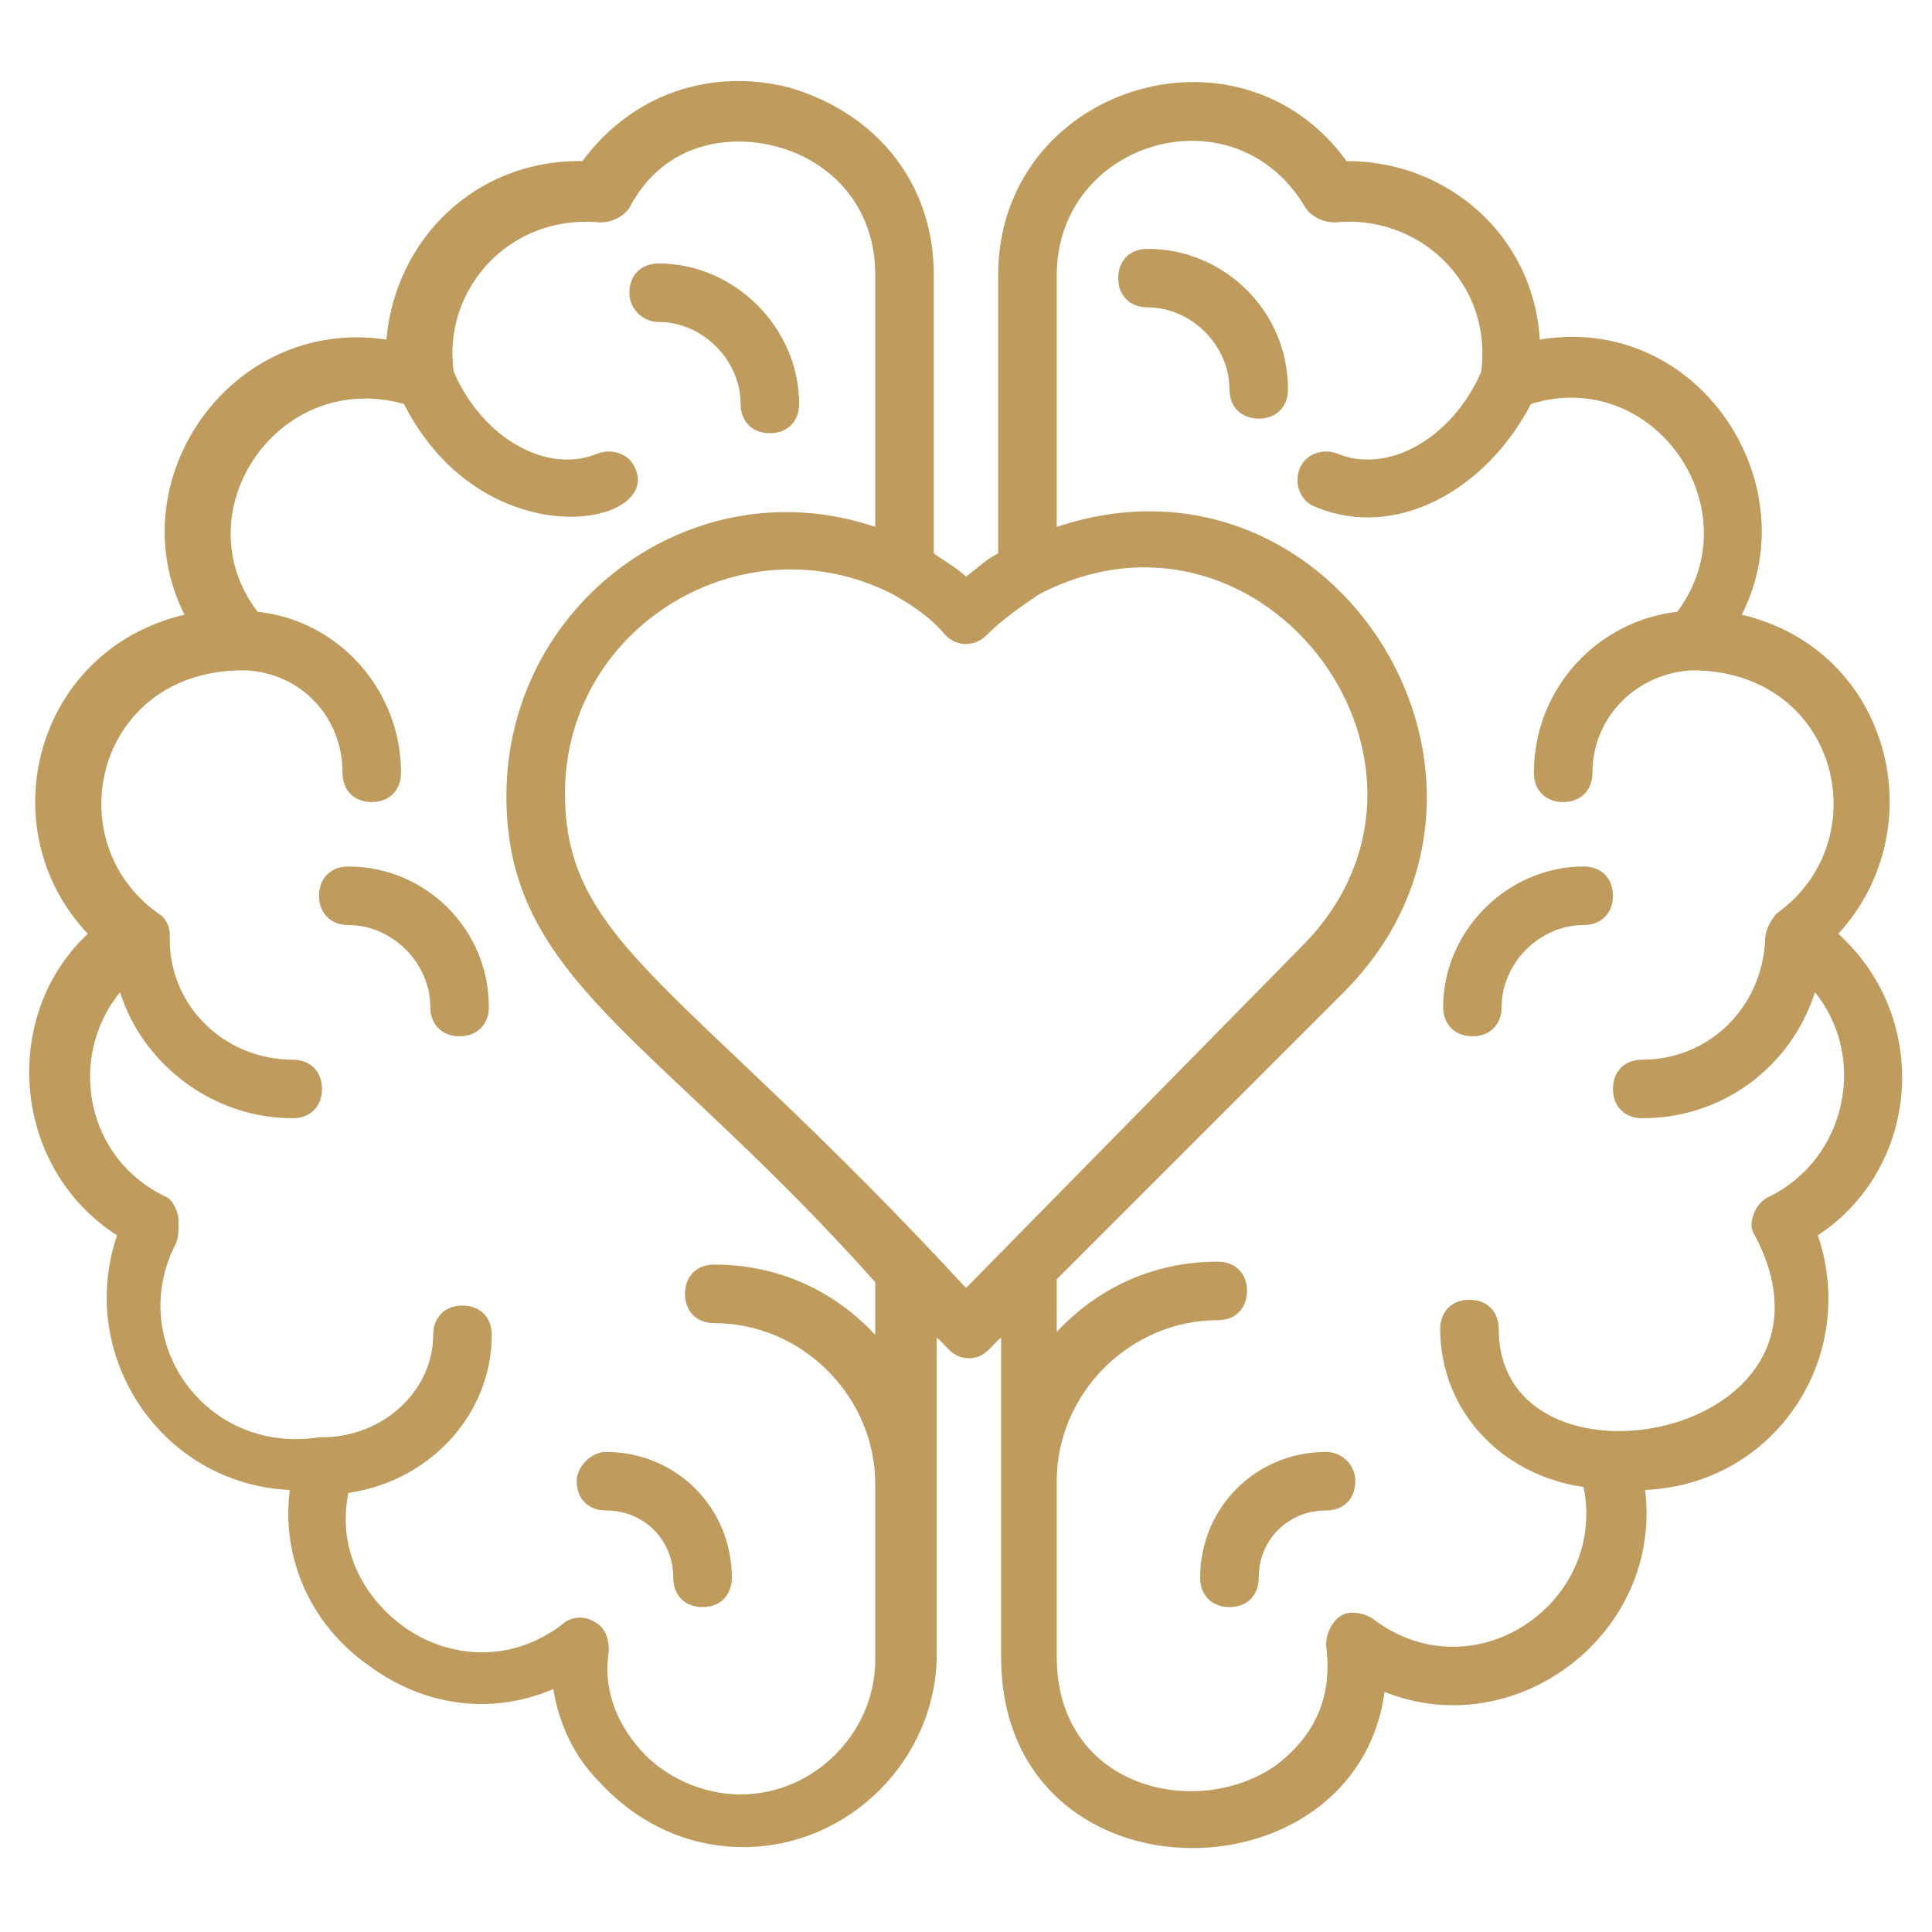
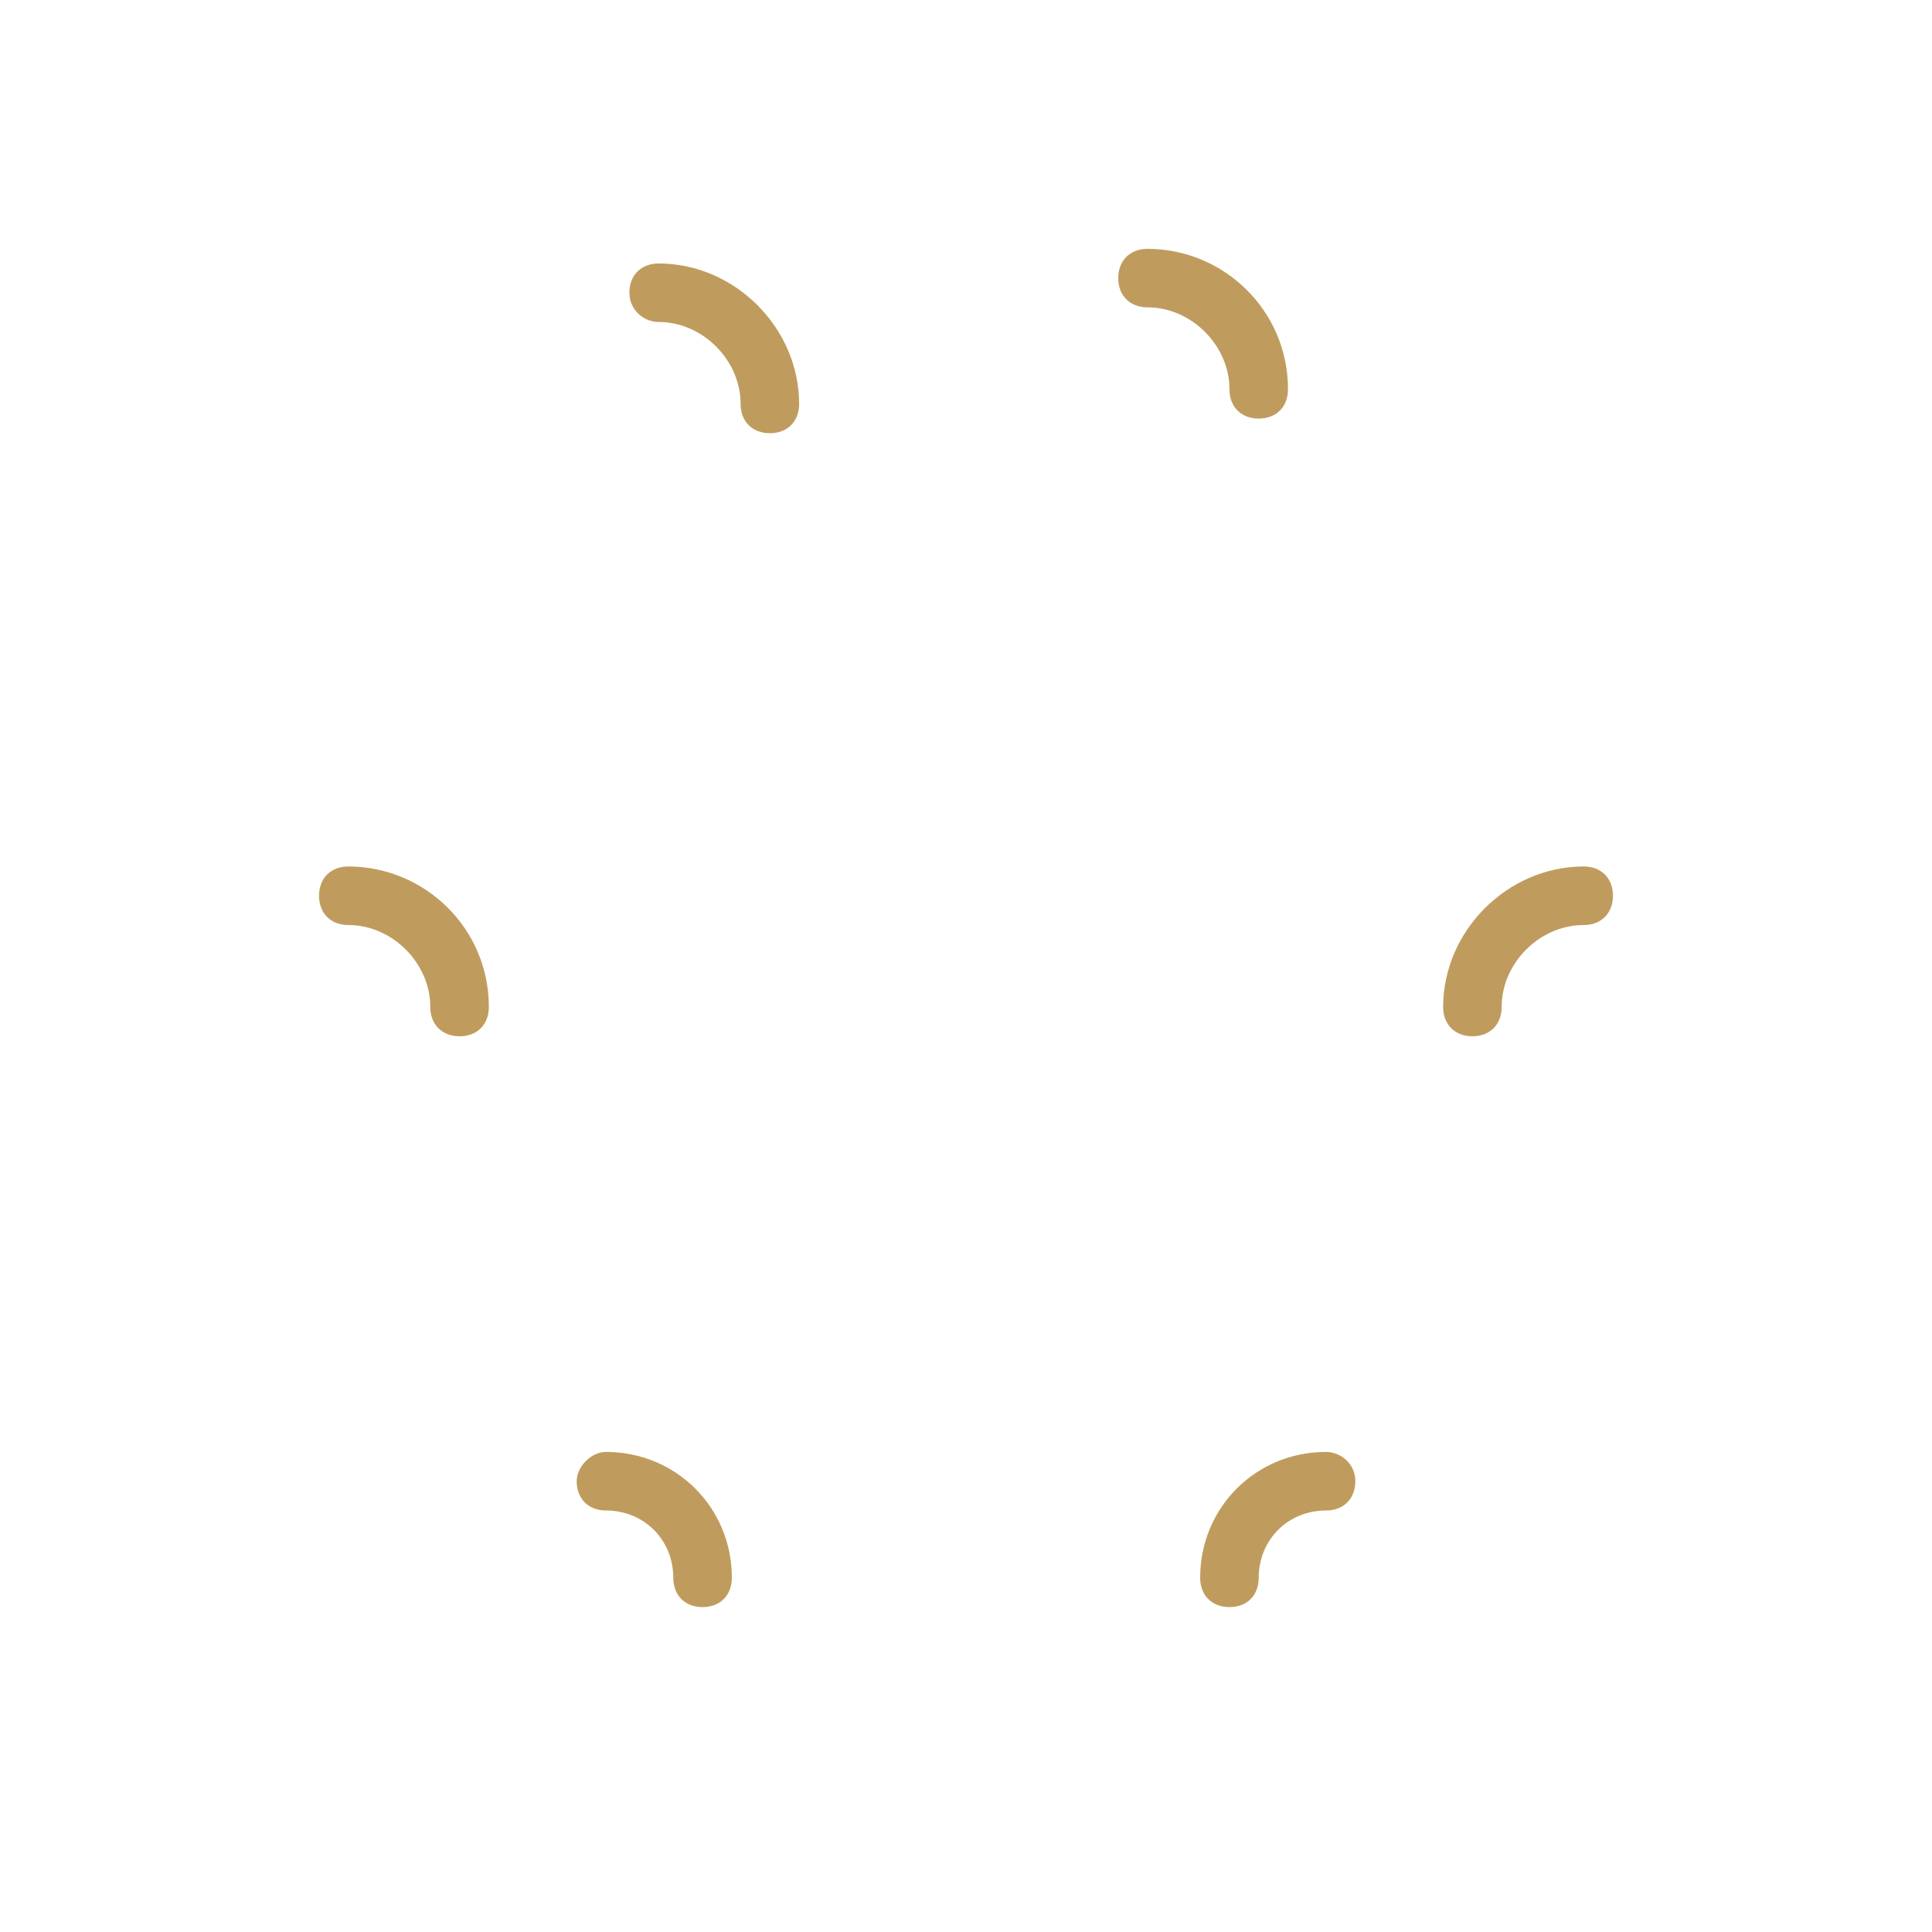
<svg xmlns="http://www.w3.org/2000/svg" width="35" height="35" viewBox="0 0 35 35" fill="none">
-   <path d="M33.303 16.917C35.053 15.008 34.258 11.773 31.553 11.136C32.773 8.75 30.758 5.674 27.894 6.152C27.788 4.295 26.25 2.917 24.394 2.917C22.432 0.212 18.083 1.591 18.083 4.985V10.023C17.871 10.129 17.712 10.288 17.5 10.447C17.341 10.288 17.129 10.182 16.917 10.023V4.985C16.917 3.341 15.909 2.068 14.318 1.591C12.886 1.22 11.454 1.697 10.553 2.917C10.553 2.917 10.553 2.917 10.5 2.917C8.591 2.917 7.159 4.348 7 6.152C4.189 5.727 2.121 8.697 3.341 11.136C0.636 11.773 -0.212 15.008 1.591 16.917C-3.62332e-06 18.401 0.212 21.159 2.121 22.379C1.379 24.553 2.917 26.886 5.25 26.992C5.091 28.212 5.621 29.432 6.682 30.174C7.689 30.917 8.909 31.076 10.023 30.599C10.129 31.235 10.394 31.818 10.871 32.295C11.561 33.038 12.462 33.462 13.47 33.462C15.379 33.462 16.97 31.871 16.97 29.962V24.235C17.129 24.341 17.235 24.606 17.553 24.606C17.871 24.606 17.977 24.341 18.136 24.235V30.015C18.136 34.523 24.553 34.523 25.083 30.651C27.47 31.606 30.121 29.591 29.803 26.992C32.189 26.886 33.674 24.553 32.932 22.379C34.788 21.159 35 18.454 33.303 16.917ZM15.856 24.182C15.114 23.386 14.106 22.909 12.939 22.909C12.621 22.909 12.409 23.121 12.409 23.439C12.409 23.758 12.621 23.97 12.939 23.97C14.53 23.97 15.856 25.296 15.856 26.886V26.939V30.068C15.856 31.394 14.742 32.508 13.417 32.508C12.727 32.508 12.038 32.189 11.614 31.712C11.136 31.182 10.924 30.546 11.03 29.909C11.03 29.697 10.977 29.485 10.765 29.379C10.606 29.273 10.341 29.273 10.182 29.432C9.121 30.227 7.955 29.962 7.265 29.432C6.629 28.954 6.098 28.106 6.311 27.046C7.795 26.833 8.909 25.614 8.909 24.182C8.909 23.864 8.697 23.651 8.379 23.651C8.061 23.651 7.848 23.864 7.848 24.182C7.848 25.189 6.947 26.038 5.833 26.038H5.78C3.712 26.356 2.28 24.288 3.182 22.538C3.235 22.432 3.235 22.273 3.235 22.114C3.235 21.954 3.129 21.742 3.023 21.689C1.538 21 1.22 19.144 2.174 17.977C2.598 19.303 3.871 20.258 5.303 20.258C5.621 20.258 5.833 20.046 5.833 19.727C5.833 19.409 5.621 19.197 5.303 19.197C4.083 19.197 3.076 18.242 3.076 17.023C3.076 16.97 3.076 16.97 3.076 16.917C3.076 16.758 2.97 16.599 2.864 16.546C1.008 15.22 1.75 12.144 4.402 12.144H4.455C5.462 12.197 6.205 12.992 6.205 14C6.205 14.318 6.417 14.53 6.735 14.53C7.053 14.53 7.265 14.318 7.265 14C7.265 12.515 6.152 11.242 4.667 11.083C3.288 9.28 5.038 6.682 7.318 7.318C8.75 10.129 11.985 9.545 11.508 8.485C11.402 8.22 11.083 8.114 10.818 8.22C9.917 8.591 8.75 7.955 8.22 6.735C8.008 5.25 9.227 3.871 10.871 4.03C11.083 4.03 11.296 3.924 11.402 3.765C12.038 2.545 13.258 2.439 14.053 2.652C14.902 2.864 15.856 3.606 15.856 4.985V9.545C12.568 8.432 9.174 10.924 9.174 14.424C9.174 17.765 11.879 18.773 15.856 23.227V24.182ZM17.5 23.333C12.409 17.818 10.235 17.129 10.235 14.371C10.235 11.348 13.47 9.386 16.174 10.765C16.546 10.977 16.864 11.189 17.129 11.508C17.341 11.72 17.659 11.72 17.871 11.508C18.136 11.242 18.508 10.977 18.826 10.765C22.909 8.644 26.833 13.947 23.546 17.182L17.5 23.333ZM32.03 21.689C31.924 21.742 31.818 21.849 31.765 22.008C31.712 22.167 31.712 22.273 31.818 22.432C33.674 26.091 27.151 27.258 27.151 24.076C27.151 23.758 26.939 23.546 26.621 23.546C26.303 23.546 26.091 23.758 26.091 24.076C26.091 25.561 27.204 26.727 28.689 26.939C29.114 29.061 26.674 30.704 24.871 29.326C24.712 29.22 24.447 29.167 24.288 29.273C24.129 29.379 24.023 29.591 24.023 29.803C24.182 30.97 23.599 31.606 23.121 31.977C21.689 32.985 19.144 32.401 19.144 30.015V26.886V26.833C19.144 25.242 20.47 23.917 22.061 23.917C22.379 23.917 22.591 23.704 22.591 23.386C22.591 23.068 22.379 22.856 22.061 22.856C20.894 22.856 19.886 23.333 19.144 24.129V23.174L24.341 17.977C28.106 14.212 24.235 7.848 19.144 9.545V4.985C19.144 2.545 22.379 1.591 23.651 3.765C23.758 3.924 23.97 4.03 24.182 4.03C25.667 3.871 27.045 5.091 26.833 6.735C26.303 7.955 25.136 8.591 24.235 8.22C23.97 8.114 23.651 8.22 23.546 8.485C23.439 8.75 23.546 9.068 23.811 9.174C25.296 9.811 26.939 8.856 27.735 7.318C29.962 6.629 31.765 9.227 30.386 11.083C28.954 11.242 27.788 12.462 27.788 14C27.788 14.318 28 14.53 28.318 14.53C28.636 14.53 28.849 14.318 28.849 14C28.849 12.992 29.644 12.197 30.651 12.144C33.303 12.144 34.045 15.22 32.189 16.546C32.136 16.599 31.977 16.811 31.977 17.023C31.924 18.242 30.97 19.197 29.75 19.197C29.432 19.197 29.22 19.409 29.22 19.727C29.22 20.046 29.432 20.258 29.75 20.258C31.235 20.258 32.455 19.303 32.879 17.977C33.833 19.144 33.462 21 32.03 21.689Z" fill="#BF9C5E" />
  <path d="M24.023 26.303C22.75 26.303 21.742 27.311 21.742 28.583C21.742 28.901 21.955 29.114 22.273 29.114C22.591 29.114 22.803 28.901 22.803 28.583C22.803 27.894 23.333 27.364 24.023 27.364C24.341 27.364 24.553 27.151 24.553 26.833C24.553 26.515 24.288 26.303 24.023 26.303Z" fill="#BF9C5E" />
  <path d="M28.689 15.697C27.311 15.697 26.144 16.864 26.144 18.242C26.144 18.561 26.356 18.773 26.674 18.773C26.992 18.773 27.204 18.561 27.204 18.242C27.204 17.447 27.894 16.758 28.689 16.758C29.008 16.758 29.22 16.546 29.22 16.227C29.22 15.909 29.008 15.697 28.689 15.697Z" fill="#BF9C5E" />
-   <path d="M10.447 26.833C10.447 27.151 10.659 27.364 10.977 27.364C11.667 27.364 12.197 27.894 12.197 28.583C12.197 28.901 12.409 29.114 12.727 29.114C13.046 29.114 13.258 28.901 13.258 28.583C13.258 27.311 12.25 26.303 10.977 26.303C10.712 26.303 10.447 26.568 10.447 26.833Z" fill="#BF9C5E" />
+   <path d="M10.447 26.833C10.447 27.151 10.659 27.364 10.977 27.364C11.667 27.364 12.197 27.894 12.197 28.583C12.197 28.901 12.409 29.114 12.727 29.114C13.046 29.114 13.258 28.901 13.258 28.583C13.258 27.311 12.25 26.303 10.977 26.303C10.712 26.303 10.447 26.568 10.447 26.833" fill="#BF9C5E" />
  <path d="M6.311 15.697C5.992 15.697 5.78 15.909 5.78 16.227C5.78 16.546 5.992 16.758 6.311 16.758C7.106 16.758 7.795 17.447 7.795 18.242C7.795 18.561 8.008 18.773 8.326 18.773C8.644 18.773 8.856 18.561 8.856 18.242C8.856 16.811 7.689 15.697 6.311 15.697Z" fill="#BF9C5E" />
  <path d="M20.788 4.508C20.47 4.508 20.258 4.72 20.258 5.038C20.258 5.356 20.47 5.568 20.788 5.568C21.583 5.568 22.273 6.258 22.273 7.053C22.273 7.371 22.485 7.583 22.803 7.583C23.121 7.583 23.333 7.371 23.333 7.053C23.333 5.621 22.167 4.508 20.788 4.508Z" fill="#BF9C5E" />
  <path d="M11.932 5.833C12.727 5.833 13.417 6.523 13.417 7.318C13.417 7.636 13.629 7.848 13.947 7.848C14.265 7.848 14.477 7.636 14.477 7.318C14.477 5.939 13.311 4.773 11.932 4.773C11.614 4.773 11.402 4.985 11.402 5.303C11.402 5.621 11.667 5.833 11.932 5.833Z" fill="#BF9C5E" />
</svg>